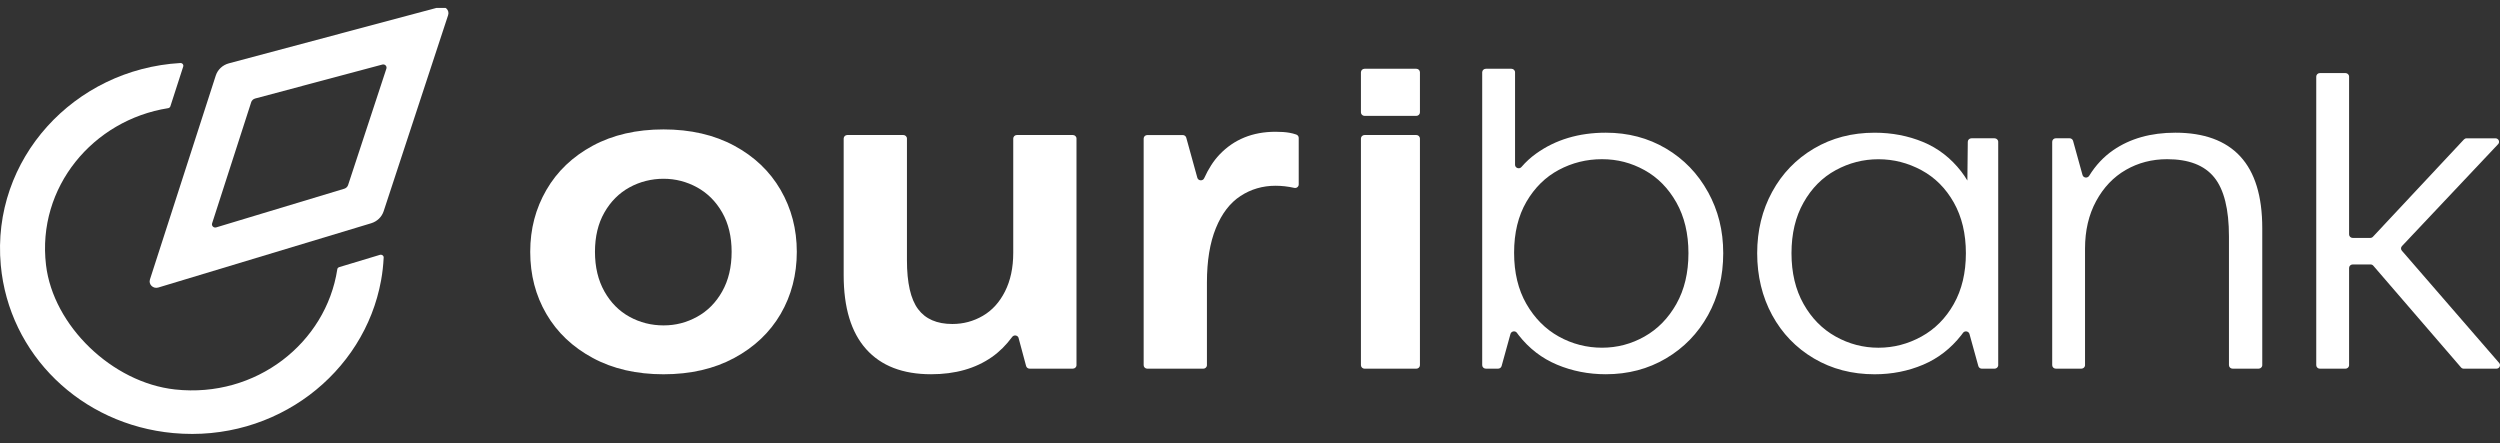
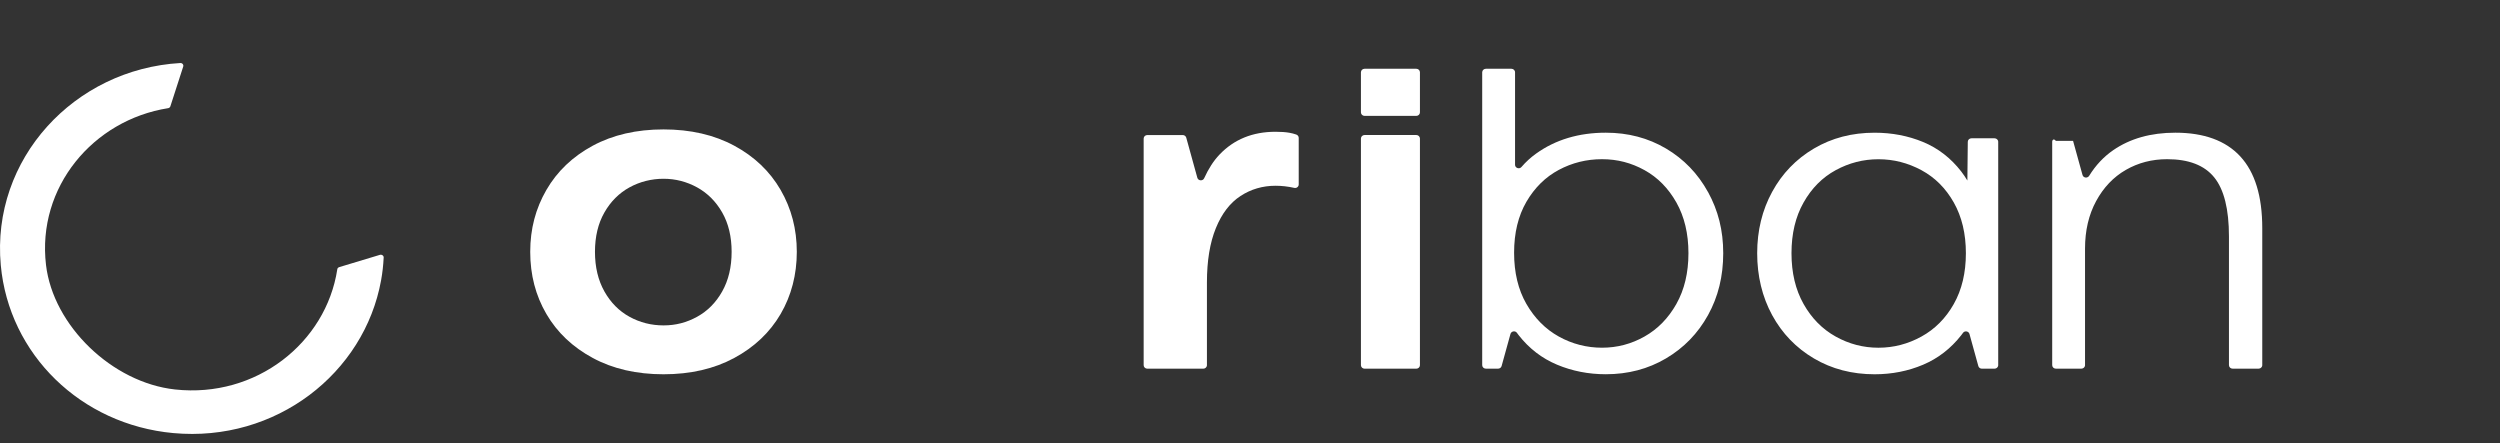
<svg xmlns="http://www.w3.org/2000/svg" width="158" height="28" viewBox="0 0 158 28" fill="none">
  <rect x="0" y="0" width="158" height="28" fill="#333333" stroke="none" />
  <g clip-path="url(#clip0_149_50416)">
-     <path d="M9.477 17.661L13.636 4.776C13.758 4.4 14.069 4.11 14.46 4.004L27.81 0.44C28.132 0.354 28.424 0.647 28.322 0.955L24.245 13.354C24.126 13.714 23.834 13.995 23.461 14.109L10.003 18.172C9.68 18.27 9.375 17.975 9.477 17.663V17.661ZM15.874 6.465L13.405 14.116C13.355 14.273 13.506 14.42 13.667 14.37L21.757 11.928C21.872 11.893 21.963 11.805 22 11.694L24.42 4.337C24.47 4.183 24.324 4.036 24.163 4.08L16.128 6.225C16.007 6.258 15.91 6.347 15.872 6.465H15.874Z" fill="white" />
    <path d="M21.317 17.022C20.6 21.673 16.185 25.171 11.065 24.615C7.094 24.184 3.364 20.588 2.908 16.749C2.324 11.832 5.877 7.587 10.628 6.836C10.694 6.826 10.748 6.78 10.768 6.718L11.579 4.208C11.617 4.093 11.523 3.977 11.399 3.983C4.692 4.371 -0.565 10.05 0.049 16.755C0.566 22.401 5.112 26.831 10.947 27.37C17.439 27.969 23.022 23.588 24.084 17.721C24.17 17.249 24.224 16.767 24.248 16.277C24.254 16.158 24.134 16.071 24.015 16.105L21.437 16.883C21.371 16.903 21.324 16.957 21.315 17.022H21.317Z" fill="white" />
    <path d="M124.595 8.74C124.468 8.74 124.366 8.838 124.364 8.96L124.338 11.41C124.219 11.212 124.092 11.022 123.953 10.842C123.291 9.989 122.488 9.367 121.541 8.975C120.594 8.583 119.572 8.387 118.473 8.387C117.049 8.387 115.771 8.72 114.641 9.387C113.511 10.054 112.632 10.966 112.001 12.123C111.37 13.28 111.054 14.575 111.054 16.005C111.054 17.435 111.369 18.761 112.001 19.918C112.632 21.075 113.511 21.987 114.641 22.654C115.771 23.32 117.047 23.654 118.473 23.654C119.572 23.654 120.594 23.451 121.541 23.05C122.488 22.649 123.291 22.026 123.953 21.183C123.99 21.135 124.026 21.087 124.062 21.037C124.173 20.883 124.421 20.928 124.471 21.109L125.031 23.136C125.058 23.233 125.15 23.301 125.253 23.301H126.056C126.183 23.301 126.287 23.201 126.287 23.079V8.962C126.287 8.839 126.183 8.74 126.056 8.74H124.593H124.595ZM123.48 19.212C122.971 20.114 122.289 20.8 121.434 21.271C120.58 21.741 119.674 21.976 118.717 21.976C117.761 21.976 116.859 21.741 116.016 21.271C115.17 20.8 114.494 20.114 113.986 19.212C113.477 18.31 113.222 17.241 113.222 16.005C113.222 14.77 113.475 13.701 113.986 12.799C114.494 11.897 115.17 11.215 116.016 10.755C116.859 10.295 117.761 10.064 118.717 10.064C119.674 10.064 120.58 10.295 121.434 10.755C122.289 11.216 122.97 11.898 123.48 12.799C123.989 13.701 124.244 14.77 124.244 16.005C124.244 17.241 123.989 18.31 123.48 19.212Z" fill="white" />
    <path d="M37.462 22.623C36.19 21.937 35.213 21.011 34.532 19.844C33.85 18.678 33.51 17.369 33.51 15.916C33.51 14.464 33.852 13.18 34.532 12.004C35.213 10.827 36.192 9.895 37.462 9.209C38.733 8.523 40.225 8.179 41.934 8.179C43.644 8.179 45.134 8.523 46.406 9.209C47.677 9.895 48.655 10.827 49.336 12.004C50.017 13.18 50.358 14.485 50.358 15.916C50.358 17.348 50.017 18.676 49.336 19.844C48.654 21.011 47.677 21.937 46.406 22.623C45.134 23.31 43.644 23.654 41.934 23.654C40.225 23.654 38.733 23.31 37.462 22.623ZM44.057 20.02C44.717 19.658 45.248 19.123 45.644 18.417C46.041 17.711 46.239 16.877 46.239 15.916C46.239 14.956 46.04 14.127 45.644 13.431C45.246 12.735 44.717 12.206 44.057 11.842C43.395 11.48 42.687 11.298 41.936 11.298C41.185 11.298 40.444 11.479 39.784 11.842C39.122 12.206 38.593 12.735 38.197 13.431C37.799 14.127 37.602 14.956 37.602 15.916C37.602 16.877 37.801 17.711 38.197 18.417C38.594 19.123 39.122 19.657 39.784 20.02C40.444 20.384 41.163 20.565 41.936 20.565C42.709 20.565 43.396 20.384 44.057 20.02Z" fill="white" />
-     <path d="M64.267 8.533C64.14 8.533 64.037 8.633 64.037 8.755V15.975C64.037 16.916 63.863 17.731 63.517 18.417C63.171 19.103 62.703 19.619 62.113 19.961C61.523 20.305 60.881 20.476 60.189 20.476C59.213 20.476 58.489 20.162 58.022 19.535C57.553 18.907 57.319 17.877 57.319 16.446V8.755C57.319 8.633 57.215 8.533 57.089 8.533H53.55C53.423 8.533 53.32 8.633 53.32 8.755V17.387C53.32 19.446 53.792 21.005 54.739 22.064C55.686 23.123 57.054 23.652 58.845 23.652C60.371 23.652 61.653 23.29 62.691 22.563C63.166 22.23 63.592 21.806 63.969 21.295C64.073 21.154 64.295 21.176 64.367 21.334L64.85 23.133C64.877 23.231 64.968 23.299 65.073 23.299H67.804C67.931 23.299 68.034 23.2 68.034 23.078V8.755C68.034 8.633 67.931 8.533 67.804 8.533H64.265H64.267Z" fill="white" />
    <path d="M81.467 8.387C81.243 8.348 80.958 8.328 80.612 8.328C79.168 8.328 77.987 8.809 77.072 9.77C76.701 10.159 76.378 10.658 76.103 11.265C76.017 11.456 75.726 11.434 75.671 11.232L74.971 8.699C74.945 8.603 74.852 8.535 74.749 8.535H72.509C72.382 8.535 72.279 8.634 72.279 8.757V23.079C72.279 23.201 72.382 23.301 72.509 23.301H76.048C76.175 23.301 76.278 23.201 76.278 23.079V17.859C76.278 16.486 76.466 15.339 76.843 14.417C77.219 13.495 77.739 12.818 78.4 12.387C79.061 11.956 79.8 11.74 80.614 11.74C81.008 11.74 81.404 11.785 81.799 11.874C81.943 11.907 82.079 11.8 82.079 11.657V8.713C82.079 8.618 82.015 8.535 81.922 8.502C81.781 8.453 81.631 8.414 81.468 8.386L81.467 8.387Z" fill="white" />
    <path d="M107.945 12.136C107.304 10.971 106.419 10.054 105.289 9.385C104.159 8.719 102.893 8.386 101.489 8.386C99.78 8.386 98.308 8.827 97.078 9.71C96.737 9.954 96.43 10.236 96.156 10.554C96.019 10.714 95.751 10.619 95.751 10.413V4.568C95.751 4.446 95.648 4.346 95.521 4.346H93.906C93.779 4.346 93.675 4.446 93.675 4.568V23.078C93.675 23.2 93.779 23.299 93.906 23.299H94.679C94.784 23.299 94.874 23.231 94.901 23.135L95.461 21.108C95.511 20.927 95.759 20.881 95.87 21.035C95.906 21.085 95.942 21.133 95.979 21.182C96.64 22.025 97.449 22.648 98.407 23.049C99.363 23.45 100.392 23.652 101.49 23.652C102.894 23.652 104.161 23.319 105.291 22.652C106.421 21.985 107.305 21.075 107.947 19.916C108.589 18.759 108.908 17.455 108.908 16.004C108.908 14.553 108.587 13.302 107.947 12.135L107.945 12.136ZM105.947 19.21C105.438 20.112 104.766 20.799 103.932 21.269C103.098 21.74 102.203 21.975 101.246 21.975C100.29 21.975 99.359 21.74 98.515 21.269C97.67 20.799 96.989 20.112 96.469 19.21C95.95 18.308 95.691 17.23 95.691 15.975C95.691 14.72 95.951 13.646 96.469 12.753C96.989 11.862 97.67 11.189 98.515 10.738C99.359 10.287 100.27 10.061 101.246 10.061C102.223 10.061 103.098 10.292 103.932 10.752C104.766 11.213 105.438 11.895 105.947 12.796C106.455 13.698 106.71 14.767 106.71 16.002C106.71 17.238 106.455 18.307 105.947 19.209V19.21Z" fill="white" />
-     <path d="M141.588 9.886C140.661 8.886 139.293 8.386 137.482 8.386C135.936 8.386 134.628 8.754 133.56 9.488C132.951 9.907 132.444 10.449 132.037 11.109C131.932 11.28 131.668 11.25 131.614 11.057L131.018 8.903C130.992 8.806 130.899 8.738 130.796 8.738H129.929C129.802 8.738 129.699 8.838 129.699 8.96V23.078C129.699 23.2 129.802 23.299 129.929 23.299H131.544C131.671 23.299 131.774 23.2 131.774 23.078V15.71C131.774 14.572 132.007 13.572 132.475 12.71C132.943 11.847 133.569 11.189 134.352 10.738C135.135 10.287 136.005 10.061 136.963 10.061C138.326 10.061 139.318 10.444 139.938 11.209C140.558 11.974 140.87 13.22 140.87 14.945V23.078C140.87 23.2 140.973 23.299 141.1 23.299H142.745C142.871 23.299 142.975 23.2 142.975 23.078V14.415C142.975 12.396 142.511 10.886 141.586 9.886H141.588Z" fill="white" />
-     <path d="M157.769 23.301C157.965 23.301 158.071 23.081 157.946 22.937L151.798 15.844C151.724 15.759 151.727 15.634 151.804 15.553L157.88 9.112C158.015 8.969 157.91 8.741 157.71 8.741H155.891C155.825 8.741 155.764 8.769 155.72 8.815L149.97 14.963C149.926 15.01 149.863 15.037 149.799 15.037H148.692C148.566 15.037 148.462 14.937 148.462 14.815V4.84C148.462 4.717 148.359 4.618 148.232 4.618H146.617C146.49 4.618 146.387 4.717 146.387 4.84V23.079C146.387 23.201 146.49 23.301 146.617 23.301H148.232C148.359 23.301 148.462 23.201 148.462 23.079V16.934C148.462 16.812 148.566 16.713 148.692 16.713H149.816C149.885 16.713 149.949 16.741 149.993 16.793L155.536 23.221C155.579 23.272 155.644 23.301 155.712 23.301H157.769Z" fill="white" />
+     <path d="M141.588 9.886C140.661 8.886 139.293 8.386 137.482 8.386C135.936 8.386 134.628 8.754 133.56 9.488C132.951 9.907 132.444 10.449 132.037 11.109C131.932 11.28 131.668 11.25 131.614 11.057L131.018 8.903H129.929C129.802 8.738 129.699 8.838 129.699 8.96V23.078C129.699 23.2 129.802 23.299 129.929 23.299H131.544C131.671 23.299 131.774 23.2 131.774 23.078V15.71C131.774 14.572 132.007 13.572 132.475 12.71C132.943 11.847 133.569 11.189 134.352 10.738C135.135 10.287 136.005 10.061 136.963 10.061C138.326 10.061 139.318 10.444 139.938 11.209C140.558 11.974 140.87 13.22 140.87 14.945V23.078C140.87 23.2 140.973 23.299 141.1 23.299H142.745C142.871 23.299 142.975 23.2 142.975 23.078V14.415C142.975 12.396 142.511 10.886 141.586 9.886H141.588Z" fill="white" />
    <path d="M89.51 8.533H86.241C86.114 8.533 86.011 8.633 86.011 8.755V23.079C86.011 23.201 86.114 23.301 86.241 23.301H89.51C89.638 23.301 89.74 23.201 89.74 23.079V8.755C89.74 8.633 89.638 8.533 89.51 8.533Z" fill="white" />
    <path d="M89.51 4.346H86.241C86.114 4.346 86.011 4.446 86.011 4.568V7.102C86.011 7.224 86.114 7.324 86.241 7.324H89.51C89.638 7.324 89.74 7.224 89.74 7.102V4.568C89.74 4.446 89.638 4.346 89.51 4.346Z" fill="white" />
  </g>
  <defs>
    <clipPath id="clip0_149_50416">
      <rect width="158" height="27" fill="white" transform="translate(0 0.5)" />
    </clipPath>
  </defs>
</svg>